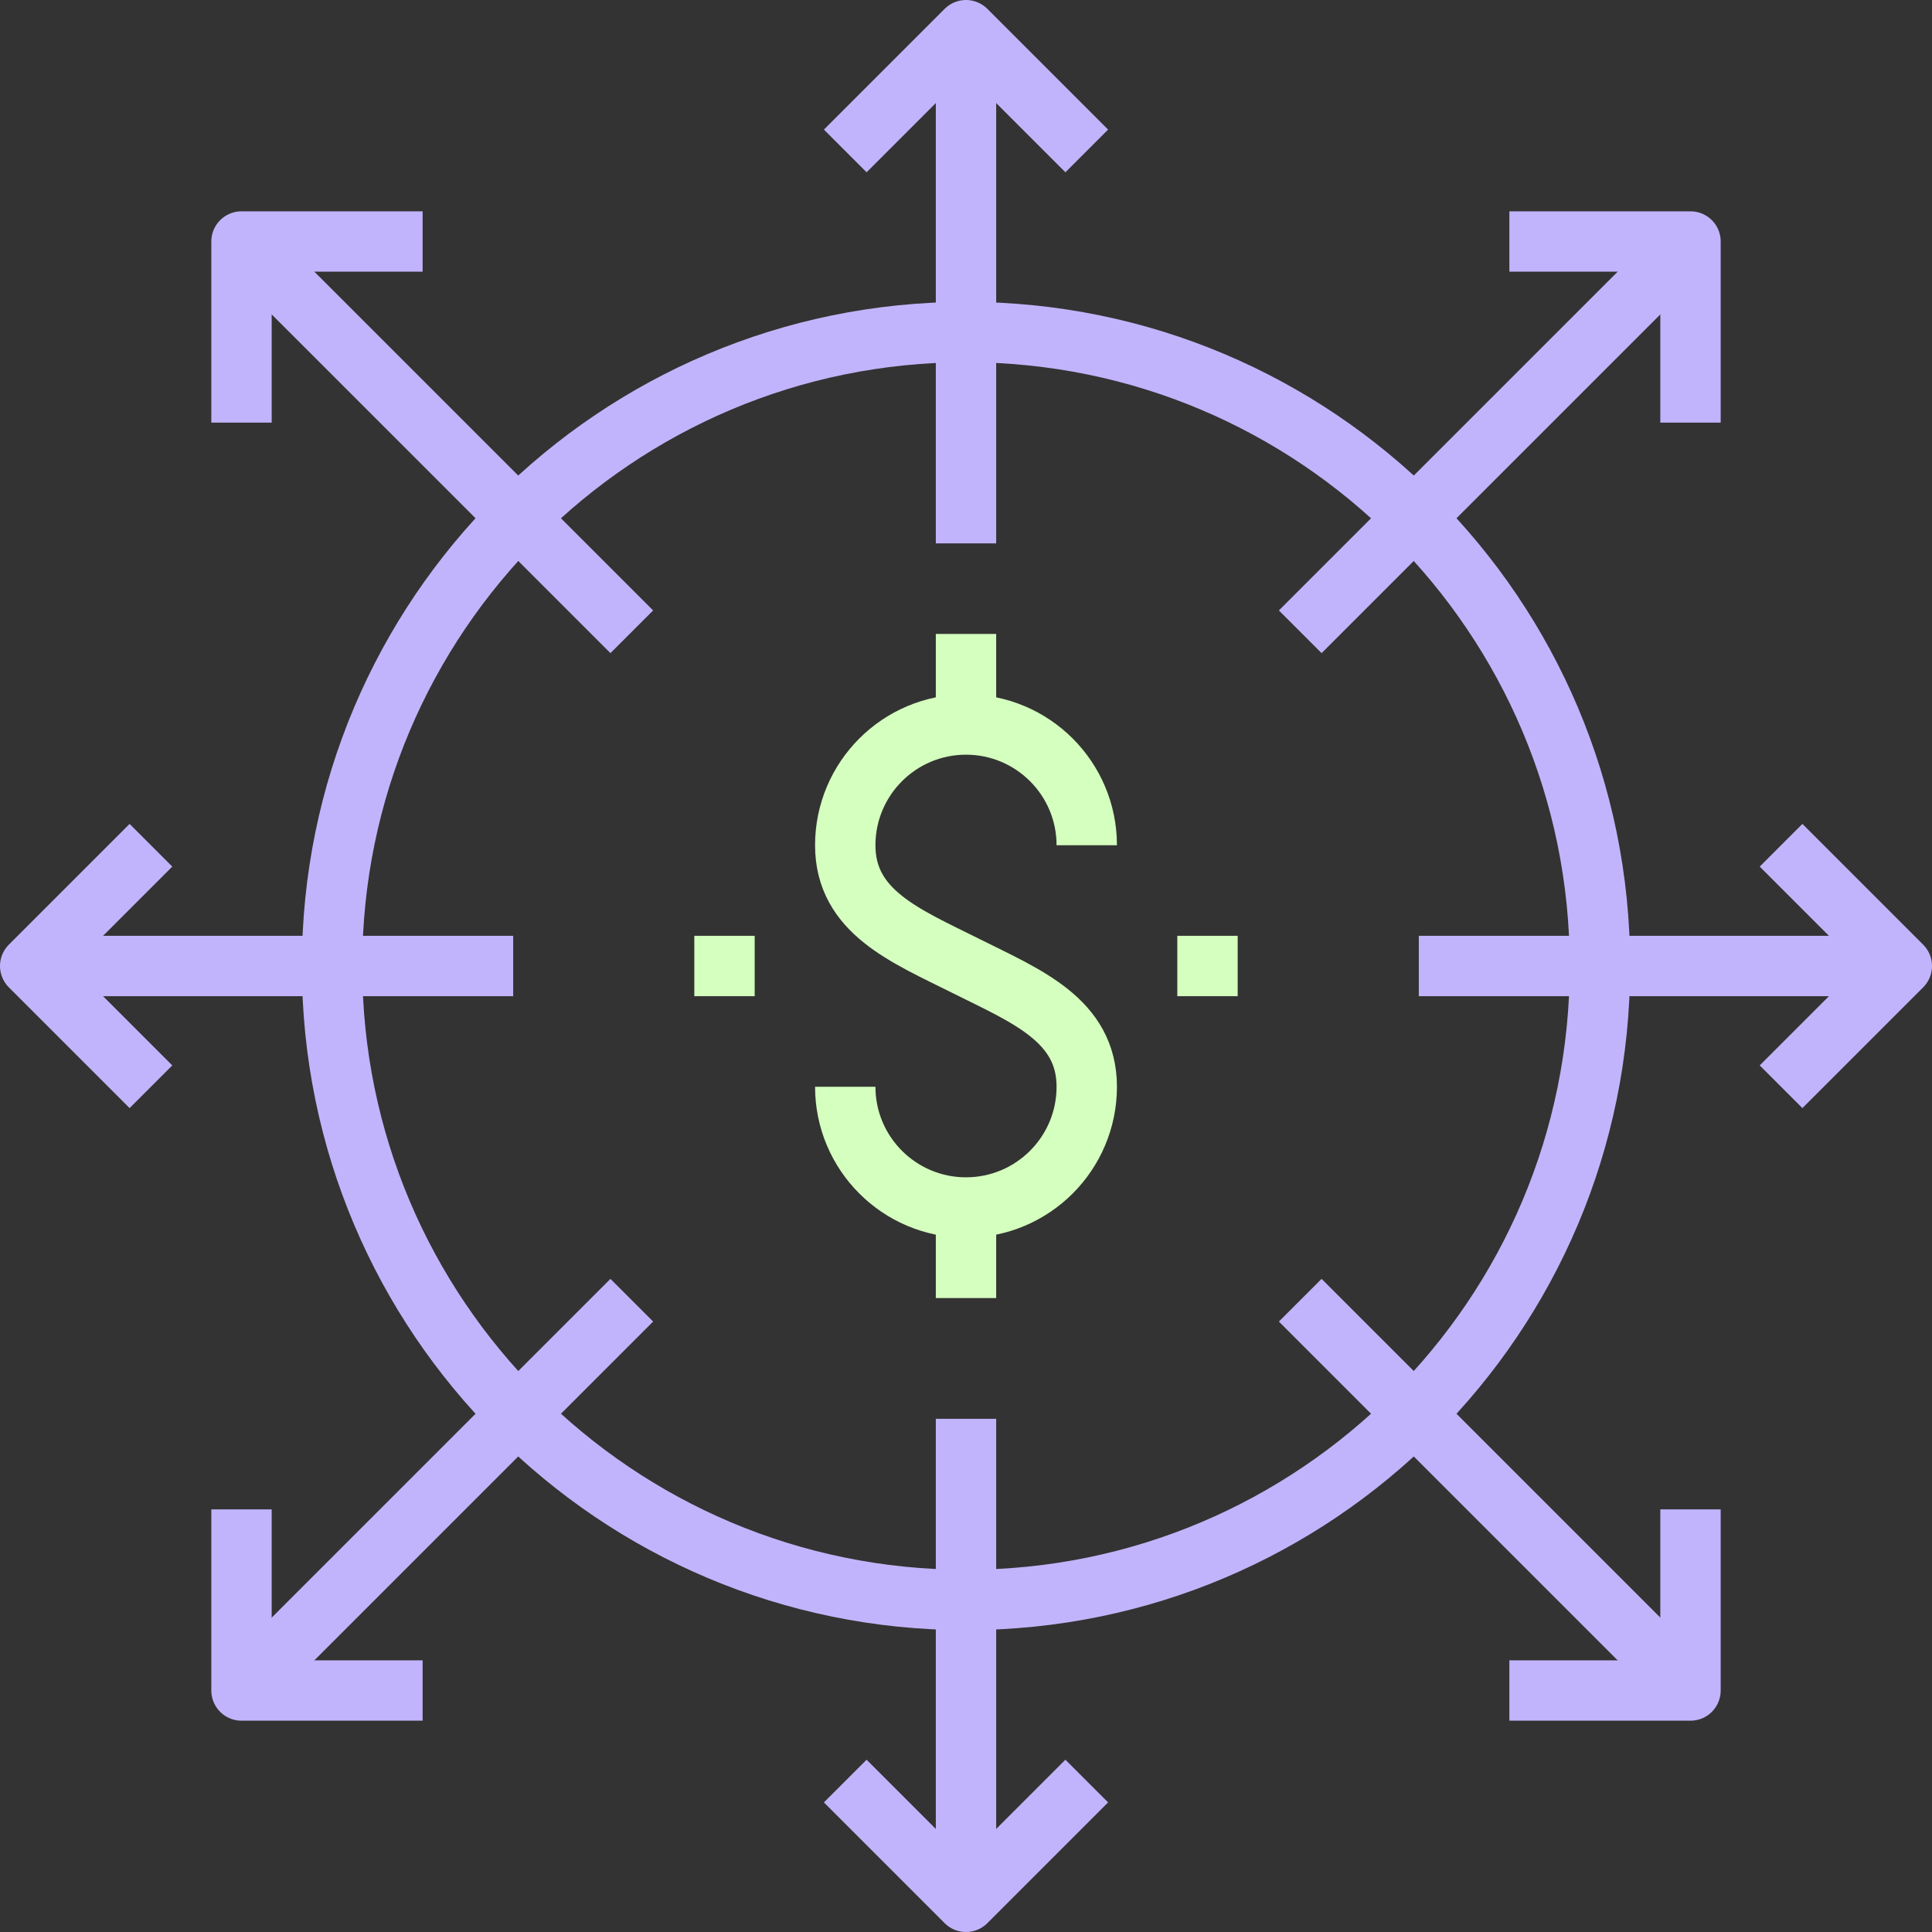
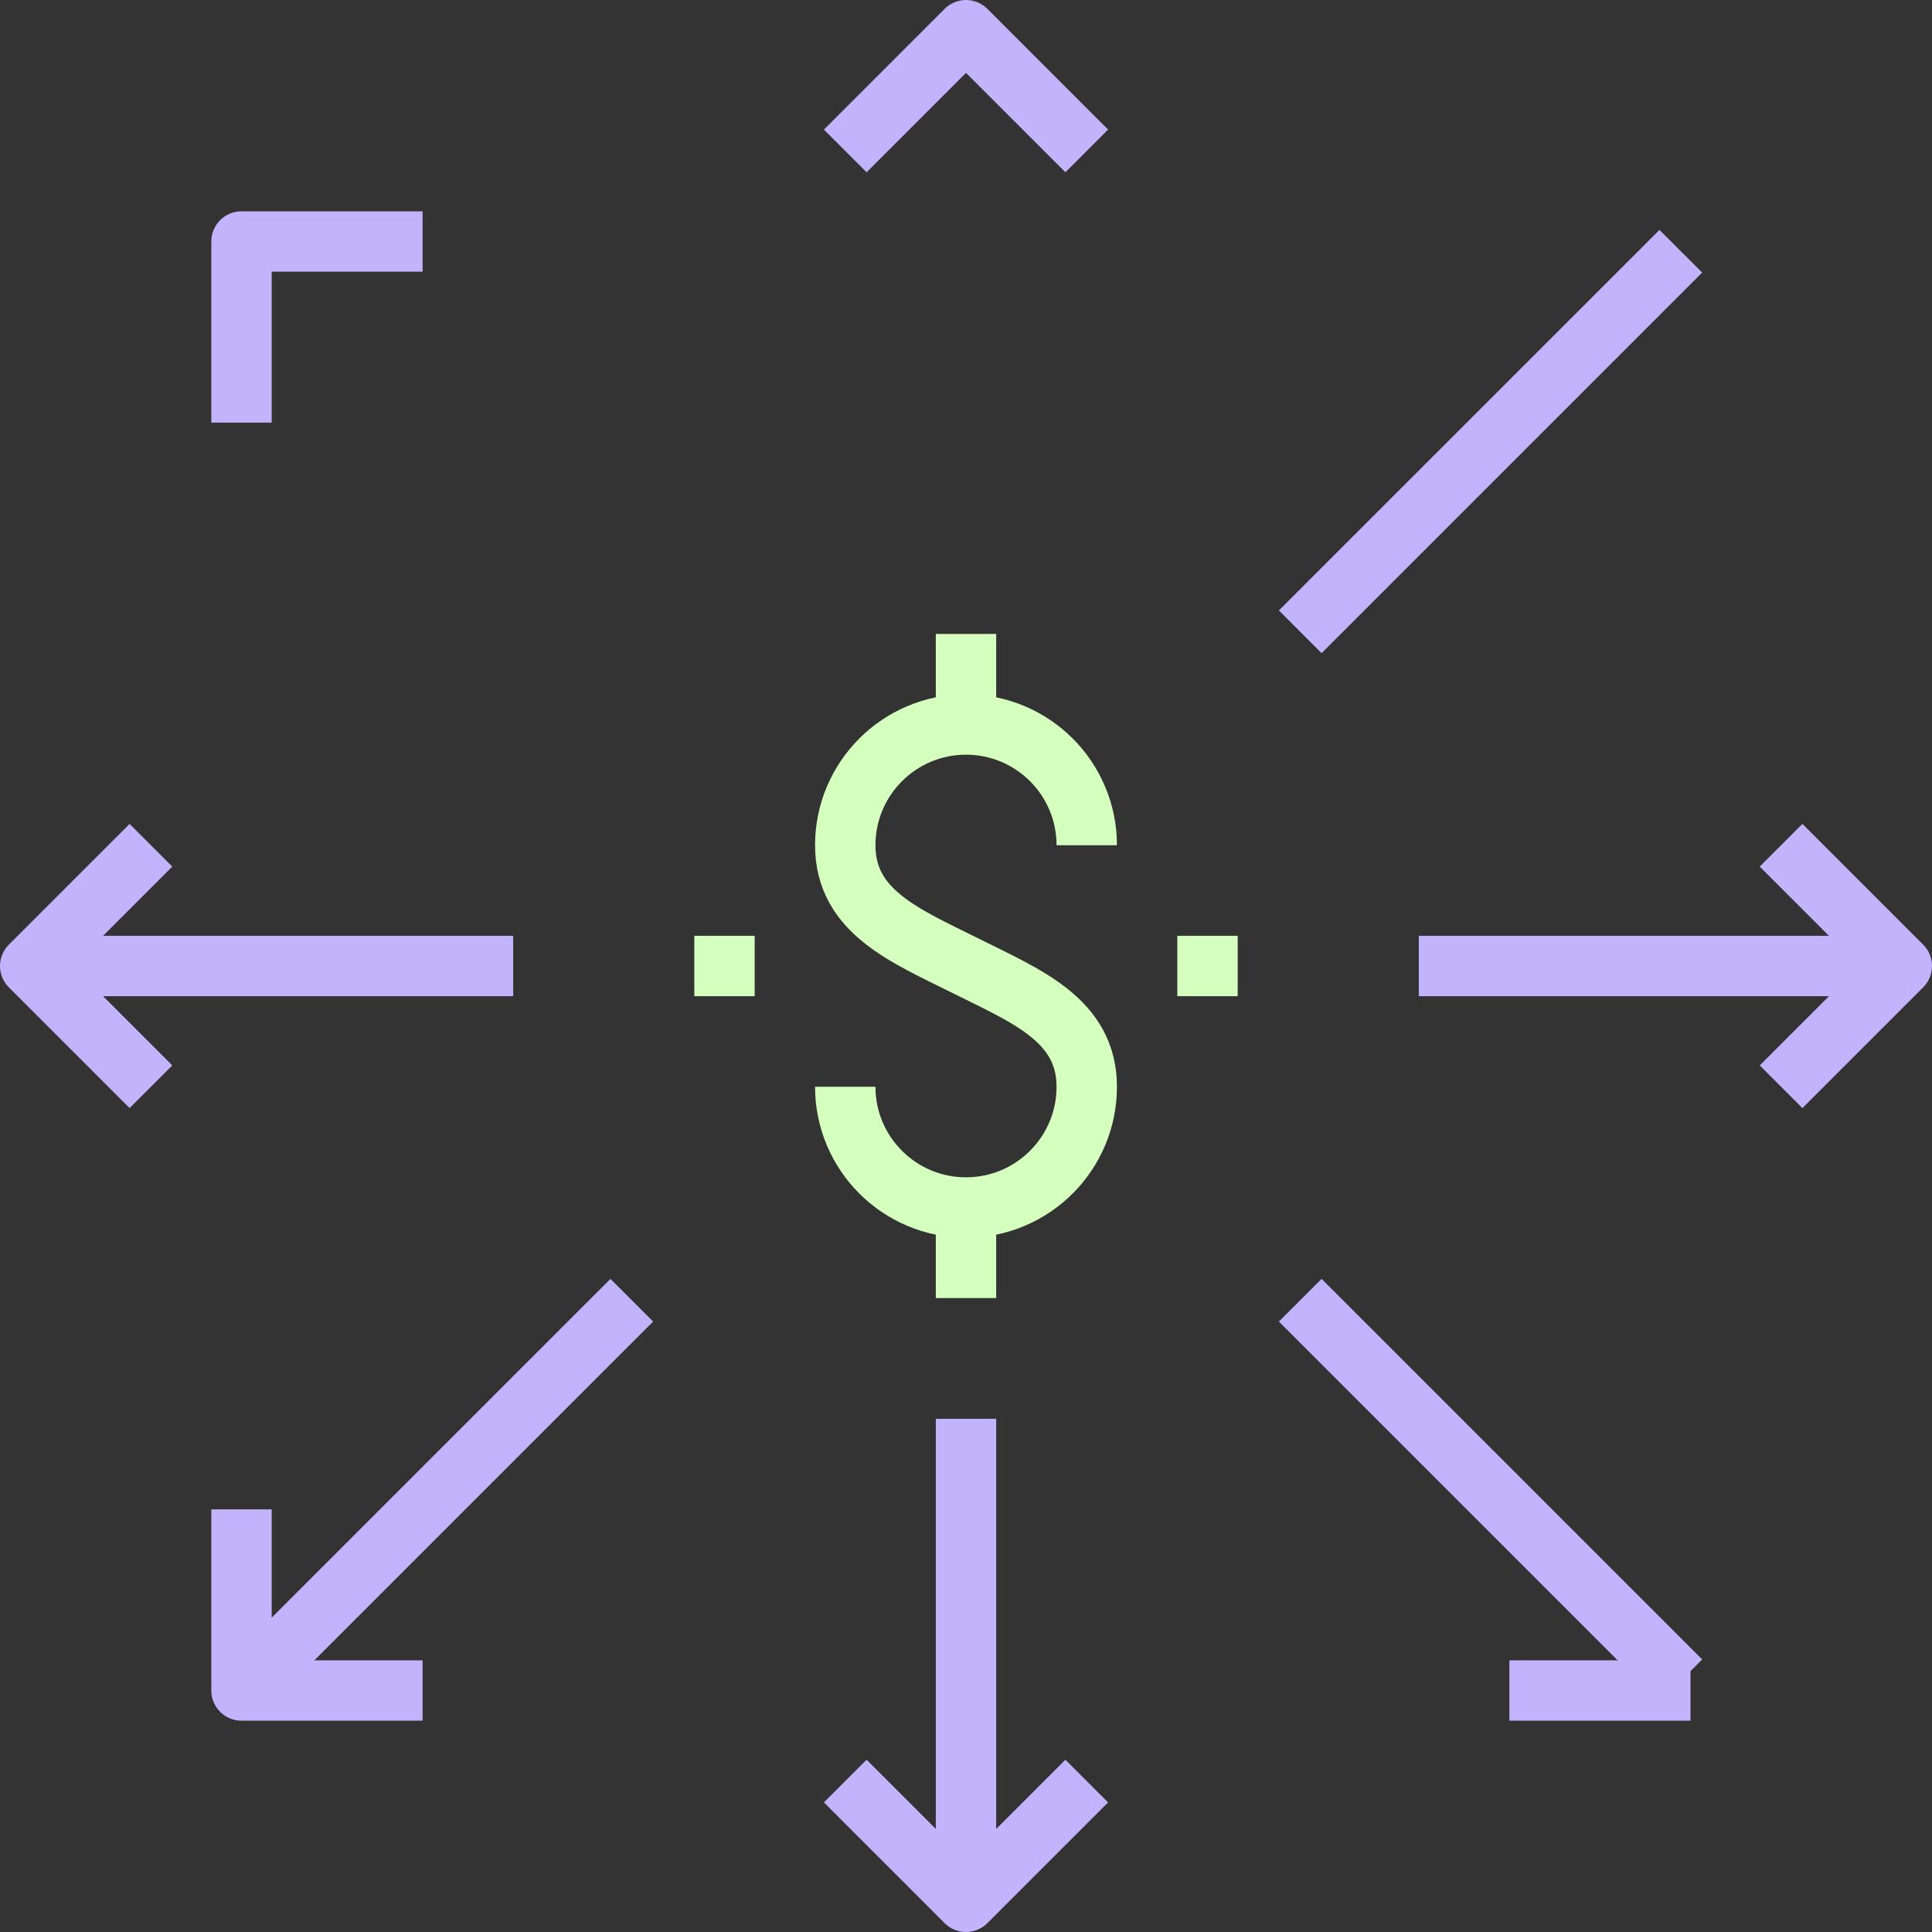
<svg xmlns="http://www.w3.org/2000/svg" fill="none" viewBox="0 0 80 80" height="80" width="80">
  <rect x="0" y="0" width="80" height="80" fill="#333333" stroke="none" />
  <g clip-path="url(#clip0_4658_36063)">
-     <path stroke-linejoin="round" stroke-miterlimit="10" stroke-width="2.5" stroke="#C2B4FC" d="M40 66.25C54.498 66.25 66.25 54.498 66.25 40C66.25 25.503 54.498 13.75 40 13.75C25.503 13.75 13.75 25.503 13.75 40C13.75 54.498 25.503 66.25 40 66.25Z" />
-     <path stroke-linejoin="round" stroke-miterlimit="10" stroke-width="2.5" stroke="#C2B4FC" d="M40 22.5V1.25" />
    <path stroke-linejoin="round" stroke-miterlimit="10" stroke-width="2.5" stroke="#C2B4FC" d="M45 6.25L40 1.25L35 6.25" />
    <path stroke-linejoin="round" stroke-miterlimit="10" stroke-width="2.5" stroke="#C2B4FC" d="M40 58.75V78.75" />
    <path stroke-linejoin="round" stroke-miterlimit="10" stroke-width="2.5" stroke="#C2B4FC" d="M35 73.75L40 78.75L45 73.75" />
    <path stroke-linejoin="round" stroke-miterlimit="10" stroke-width="2.5" stroke="#C2B4FC" d="M21.25 40H1.25" />
    <path stroke-linejoin="round" stroke-miterlimit="10" stroke-width="2.5" stroke="#C2B4FC" d="M6.25 35L1.25 40L6.25 45" />
    <path stroke-linejoin="round" stroke-miterlimit="10" stroke-width="2.5" stroke="#C2B4FC" d="M58.75 40H78.75" />
    <path stroke-linejoin="round" stroke-miterlimit="10" stroke-width="2.5" stroke="#C2B4FC" d="M73.75 45L78.75 40L73.75 35" />
-     <path stroke-linejoin="round" stroke-miterlimit="10" stroke-width="2.5" stroke="#C2B4FC" d="M26.161 26.161L10.402 10.403" />
    <path stroke-linejoin="round" stroke-miterlimit="10" stroke-width="2.5" stroke="#C2B4FC" d="M17.5 10H10V17.5" />
    <path stroke-linejoin="round" stroke-miterlimit="10" stroke-width="2.5" stroke="#C2B4FC" d="M53.84 53.839L69.599 69.598" />
-     <path stroke-linejoin="round" stroke-miterlimit="10" stroke-width="2.5" stroke="#C2B4FC" d="M62.5 70H70V62.5" />
+     <path stroke-linejoin="round" stroke-miterlimit="10" stroke-width="2.5" stroke="#C2B4FC" d="M62.5 70H70" />
    <path stroke-linejoin="round" stroke-miterlimit="10" stroke-width="2.5" stroke="#C2B4FC" d="M26.161 53.839L10.402 69.598" />
    <path stroke-linejoin="round" stroke-miterlimit="10" stroke-width="2.5" stroke="#C2B4FC" d="M10 62.5V70H17.5" />
    <path stroke-linejoin="round" stroke-miterlimit="10" stroke-width="2.5" stroke="#C2B4FC" d="M53.84 26.161L69.599 10.403" />
-     <path stroke-linejoin="round" stroke-miterlimit="10" stroke-width="2.5" stroke="#C2B4FC" d="M70 17.5V10H62.5" />
    <path stroke-miterlimit="10" stroke-width="2.5" stroke="#D5FFBE" d="M45 35C45 32.239 42.761 30 40 30C37.239 30 35 32.239 35 35C35 37.761 37.5 38.75 40 40C42.5 41.25 45 42.239 45 45C45 47.761 42.761 50 40 50C37.239 50 35 47.761 35 45" />
    <path stroke-miterlimit="10" stroke-width="2.5" stroke="#D5FFBE" d="M40 30V26.25" />
    <path stroke-miterlimit="10" stroke-width="2.5" stroke="#D5FFBE" d="M40 50V53.75" />
    <path stroke-linejoin="round" stroke-miterlimit="10" stroke-width="2.5" stroke="#D5FFBE" d="M28.75 40H31.25" />
    <path stroke-linejoin="round" stroke-miterlimit="10" stroke-width="2.5" stroke="#D5FFBE" d="M48.75 40H51.25" />
  </g>
  <defs>
    <clipPath id="clip0_4658_36063">
      <rect fill="white" height="80" width="80" />
    </clipPath>
  </defs>
</svg>